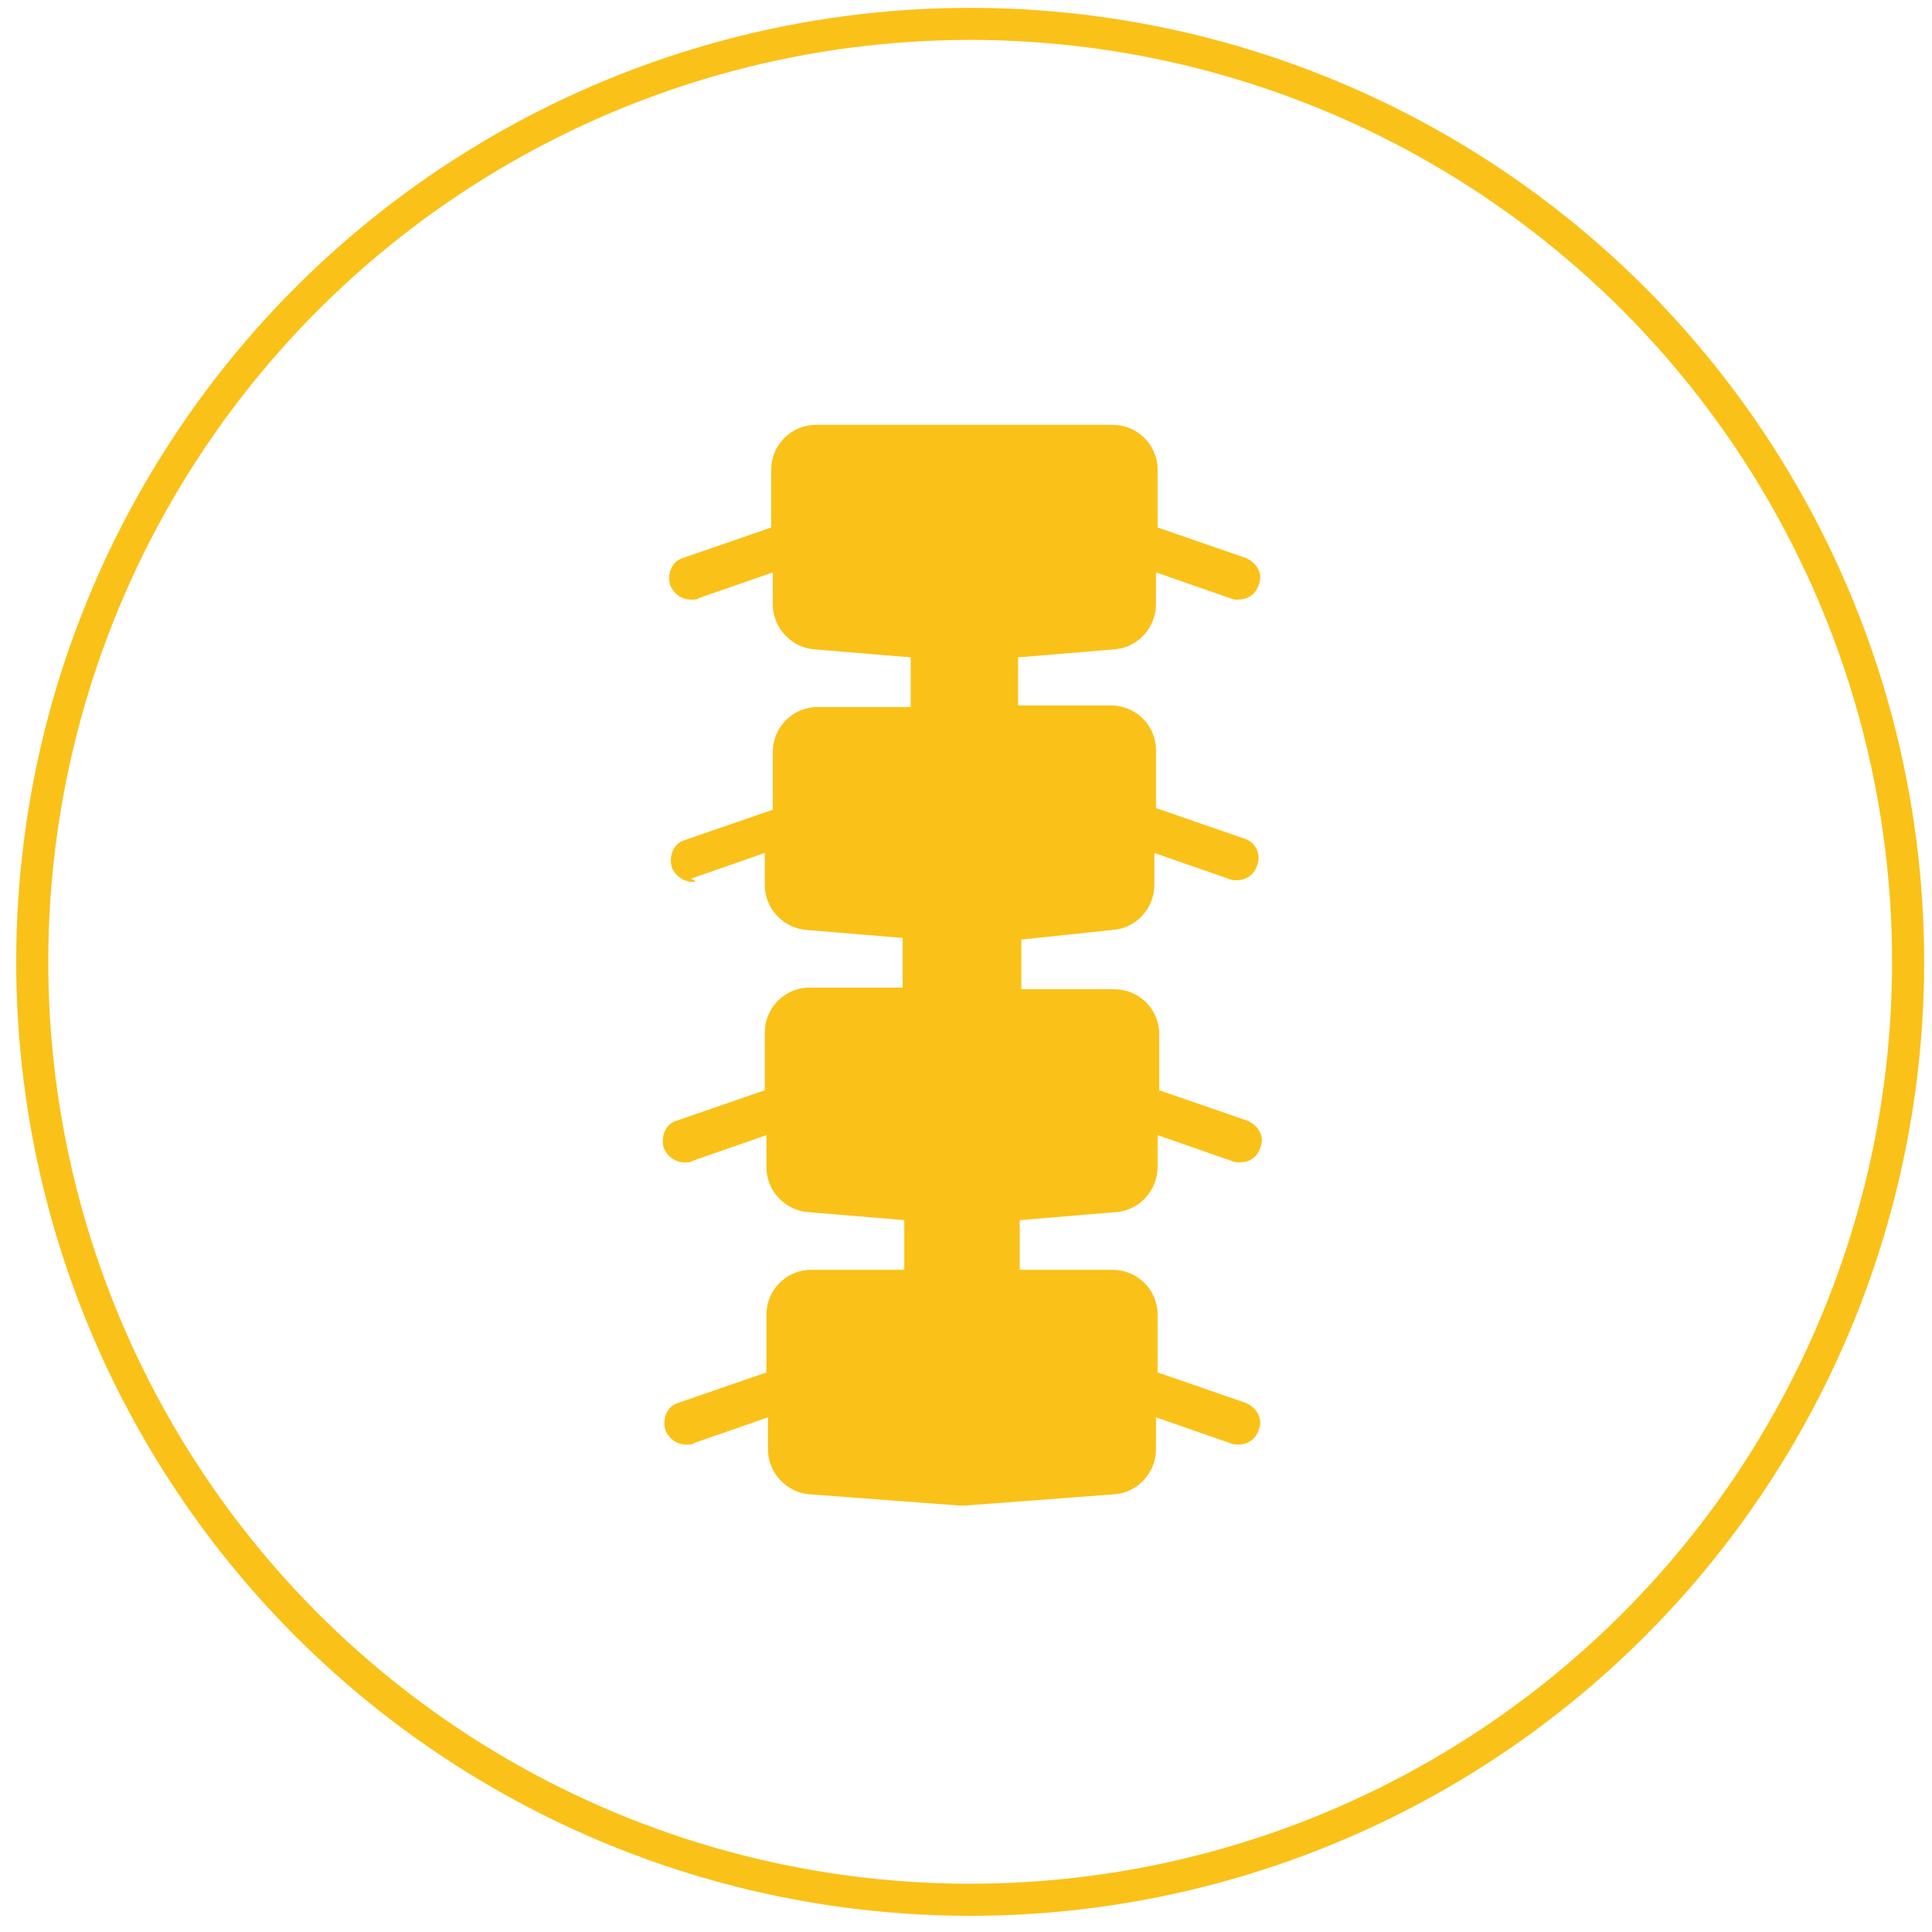
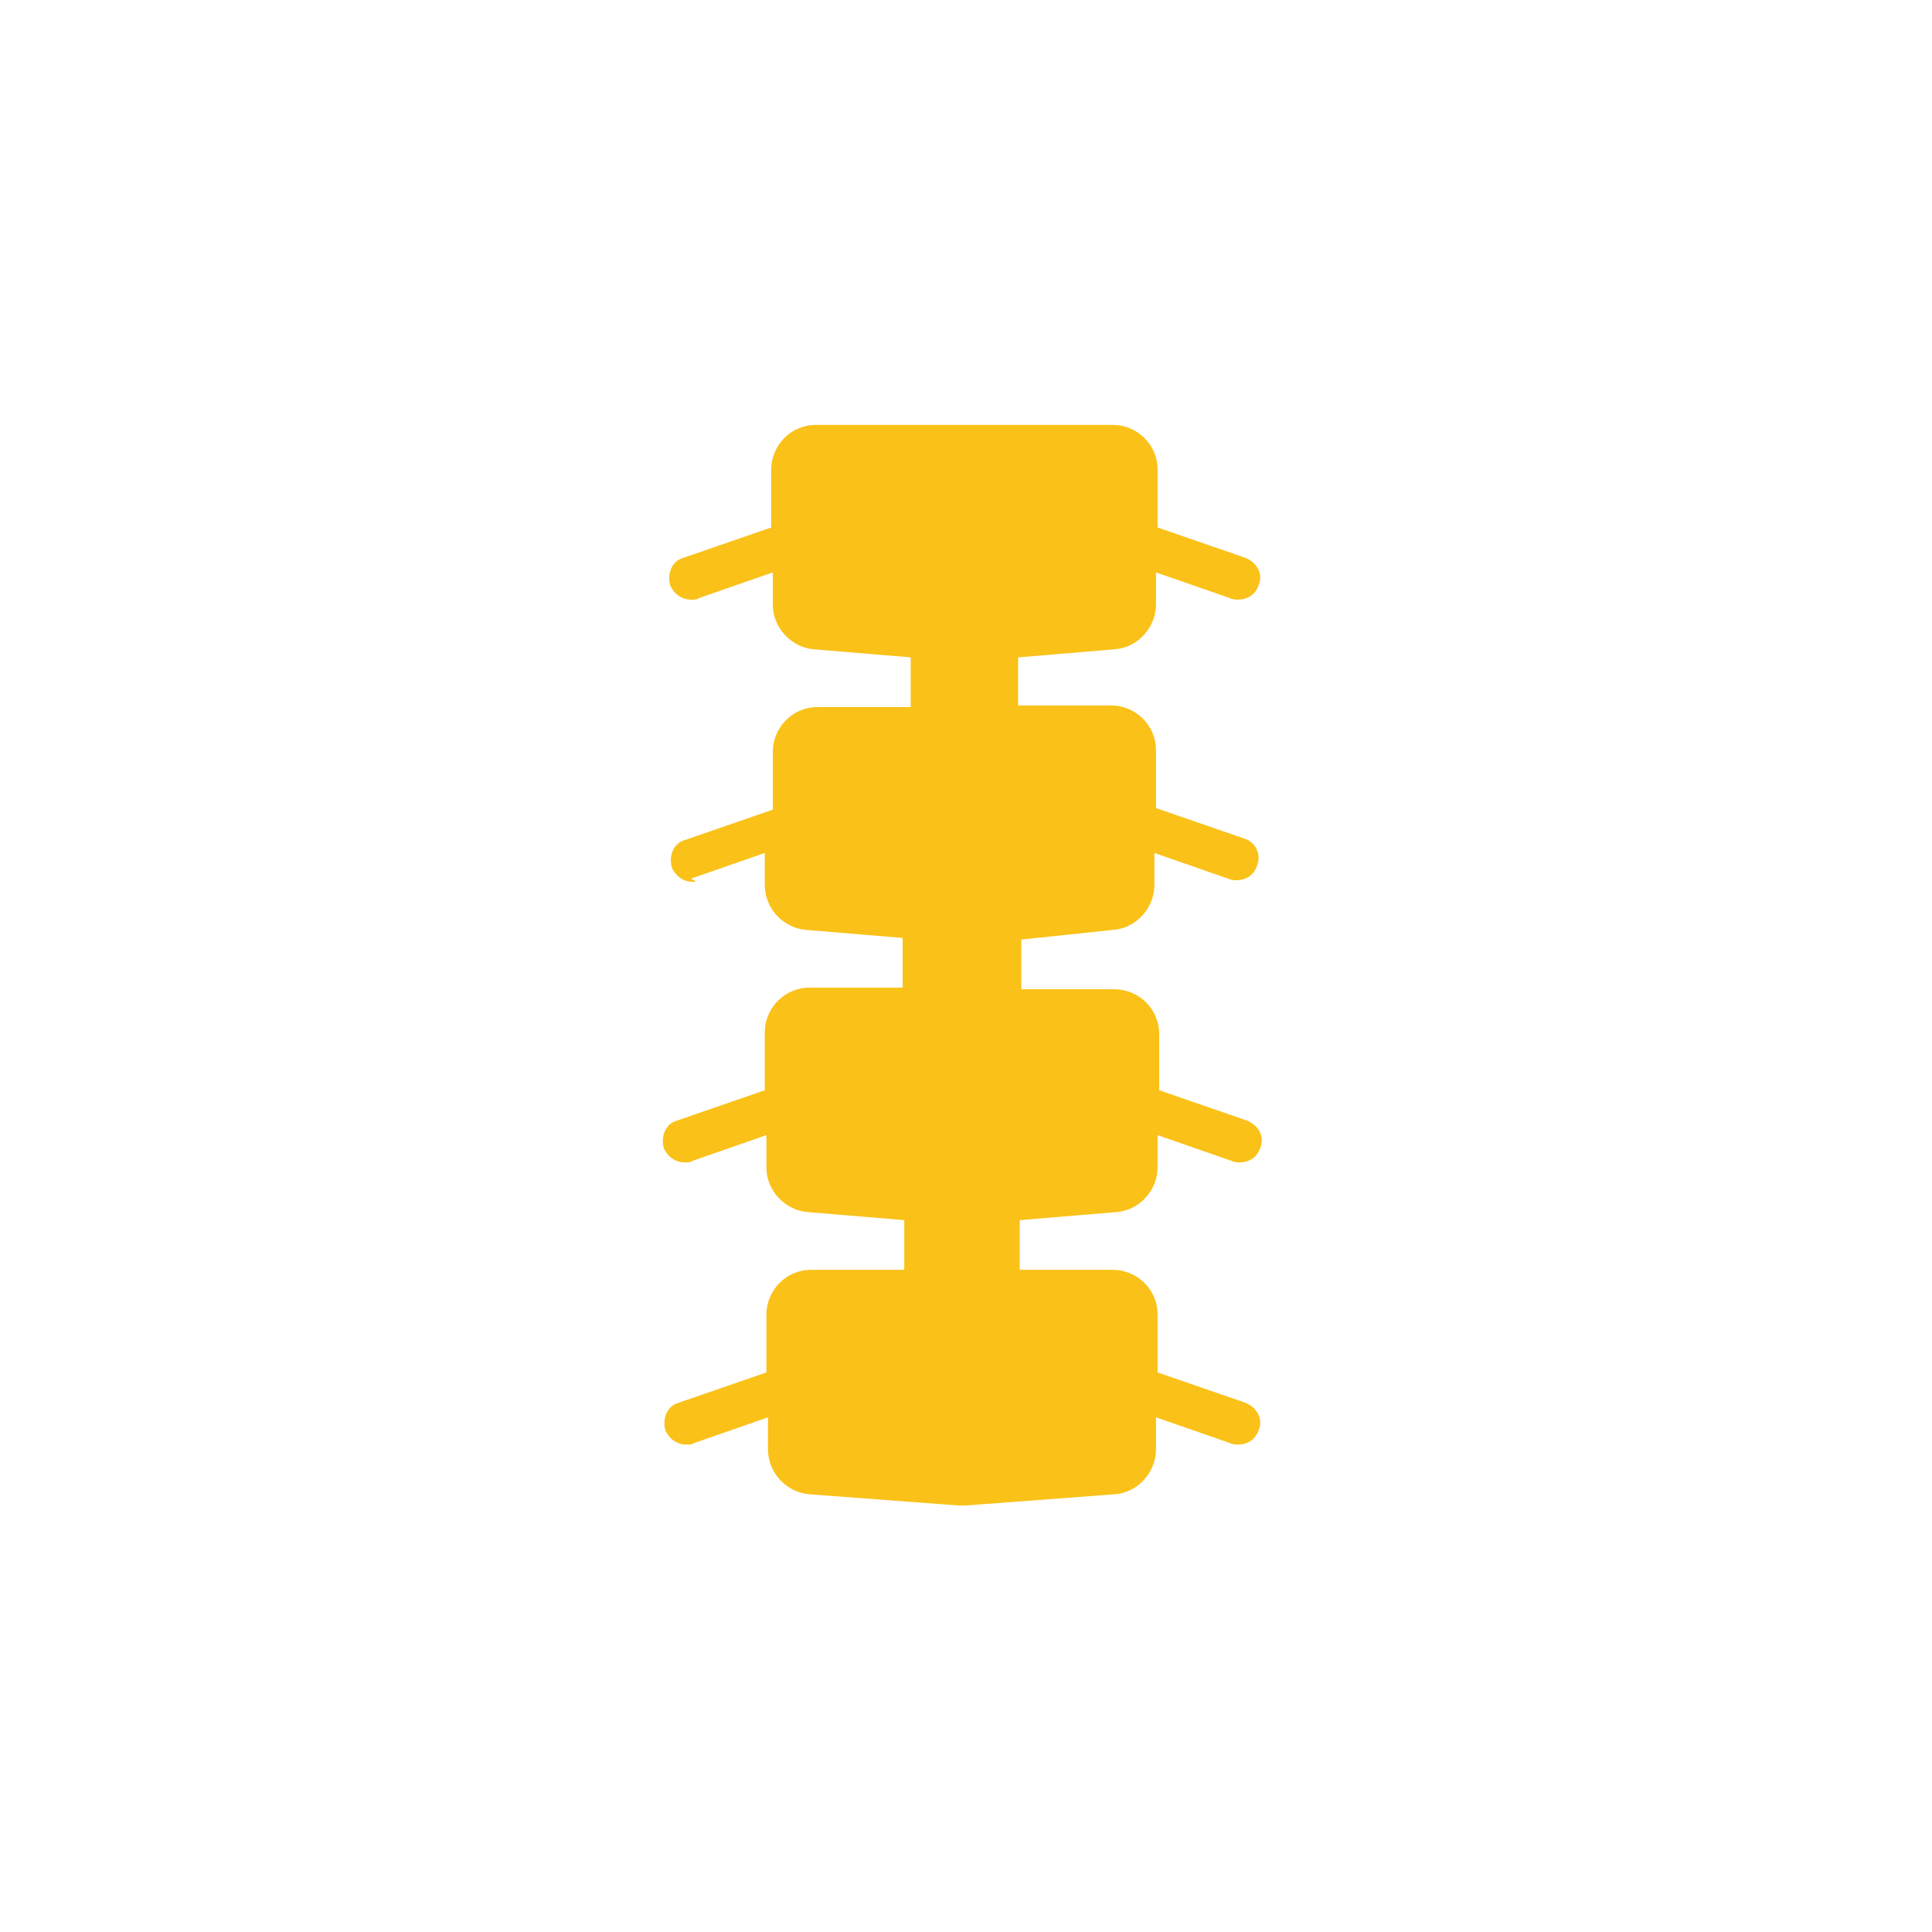
<svg xmlns="http://www.w3.org/2000/svg" version="1.1" id="Capa_1" x="0px" y="0px" viewBox="0 0 120.5 120.5" style="enable-background:new 0 0 120.5 120.5;" xml:space="preserve">
  <style type="text/css">
	.st0{fill:#FAC118;}
	.st1{fill:none;stroke:#FAC118;stroke-width:2;stroke-miterlimit:10;}
	.st2{fill-rule:evenodd;clip-rule:evenodd;fill:#FAC118;}
	.st3{fill-rule:evenodd;clip-rule:evenodd;fill:#FFFFFF;}
</style>
-   <ellipse transform="matrix(2.124599e-03 -1 1 2.124599e-03 0.382 120.362)" class="st1" cx="60.5" cy="60" rx="58.5" ry="58.5" />
  <path class="st0" d="M63.7,58.6v3.1h5.8c1.5,0,2.8,1.2,2.8,2.8V68l5.5,1.9c0.7,0.3,1.1,1,0.8,1.7c-0.2,0.6-0.7,0.9-1.3,0.9  c-0.1,0-0.3,0-0.5-0.1l-4.6-1.6v2c0,1.4-1.1,2.7-2.6,2.8l-6,0.5v3.1h5.8c1.5,0,2.8,1.2,2.8,2.8v3.6l5.5,1.9c0.7,0.3,1.1,1,0.8,1.7  c-0.2,0.6-0.7,0.9-1.3,0.9c-0.1,0-0.3,0-0.5-0.1l-4.6-1.6v2c0,1.4-1.1,2.7-2.6,2.8l-9.3,0.7c-0.1,0-0.1,0-0.2,0c-0.1,0-0.1,0-0.2,0  l-9.3-0.7c-1.4-0.1-2.6-1.3-2.6-2.8v-2l-4.6,1.6c-0.1,0.1-0.3,0.1-0.5,0.1c-0.6,0-1.1-0.4-1.3-0.9c-0.2-0.7,0.1-1.5,0.8-1.7l5.5-1.9  V82c0-1.5,1.2-2.8,2.8-2.8h5.8v-3.1l-6-0.5c-1.4-0.1-2.6-1.3-2.6-2.8v-2l-4.6,1.6c-0.1,0.1-0.3,0.1-0.5,0.1c-0.6,0-1.1-0.4-1.3-0.9  c-0.2-0.7,0.1-1.5,0.8-1.7l5.5-1.9v-3.6c0-1.5,1.2-2.8,2.8-2.8h5.8v-3.1l-6-0.5c-1.4-0.1-2.6-1.3-2.6-2.8v-2l-4.6,1.6  C43.5,55,43.4,55,43.2,55c-0.6,0-1.1-0.4-1.3-0.9c-0.2-0.7,0.1-1.5,0.8-1.7l5.5-1.9v-3.6c0-1.5,1.2-2.8,2.8-2.8h5.8V41l-6-0.5  c-1.4-0.1-2.6-1.3-2.6-2.8v-2l-4.6,1.6c-0.1,0.1-0.3,0.1-0.5,0.1c-0.6,0-1.1-0.4-1.3-0.9c-0.2-0.7,0.1-1.5,0.8-1.7l5.5-1.9v-3.6  c0-1.5,1.2-2.8,2.8-2.8h18.5c1.5,0,2.8,1.2,2.8,2.8v3.6l5.5,1.9c0.7,0.3,1.1,1,0.8,1.7c-0.2,0.6-0.7,0.9-1.3,0.9  c-0.1,0-0.3,0-0.5-0.1l-4.6-1.6v2c0,1.4-1.1,2.7-2.6,2.8l-6,0.5V44h5.8c1.5,0,2.8,1.2,2.8,2.8v3.6l5.5,1.9c0.7,0.2,1.1,1,0.8,1.7  c-0.2,0.6-0.7,0.9-1.3,0.9c-0.1,0-0.3,0-0.5-0.1l-4.6-1.6v2c0,1.4-1.1,2.7-2.6,2.8L63.7,58.6z M63.7,58.6" />
</svg>